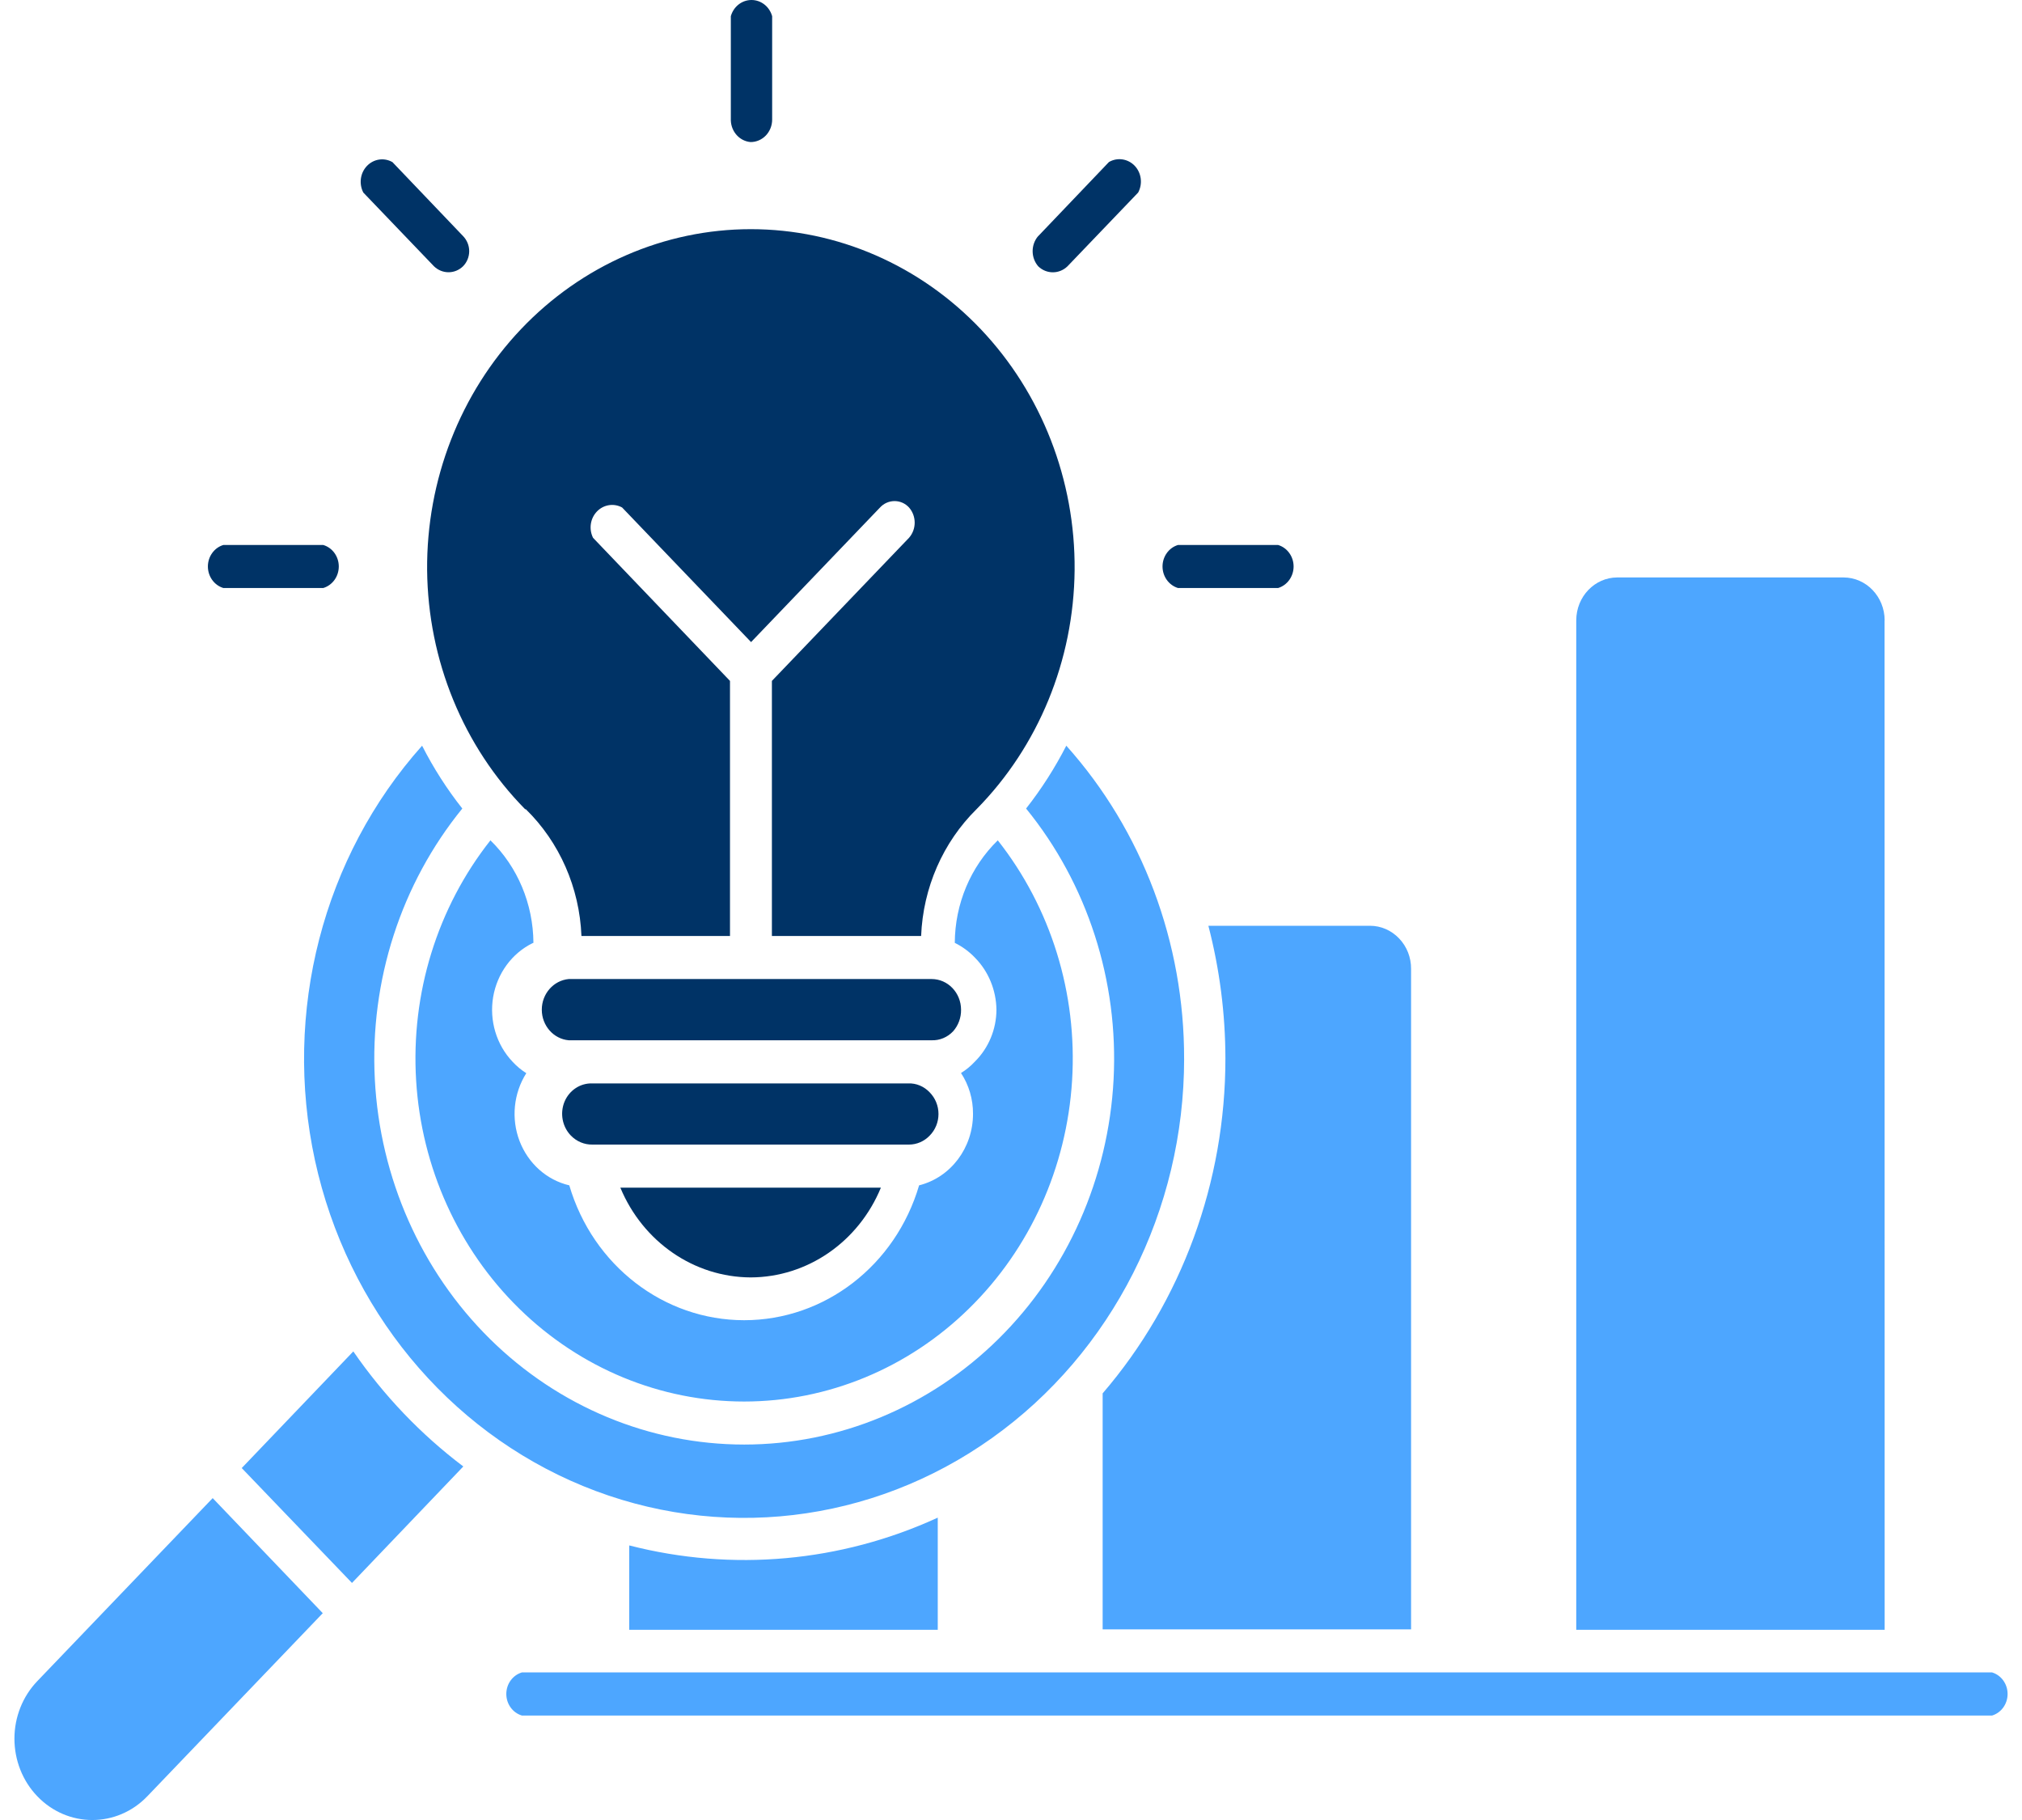
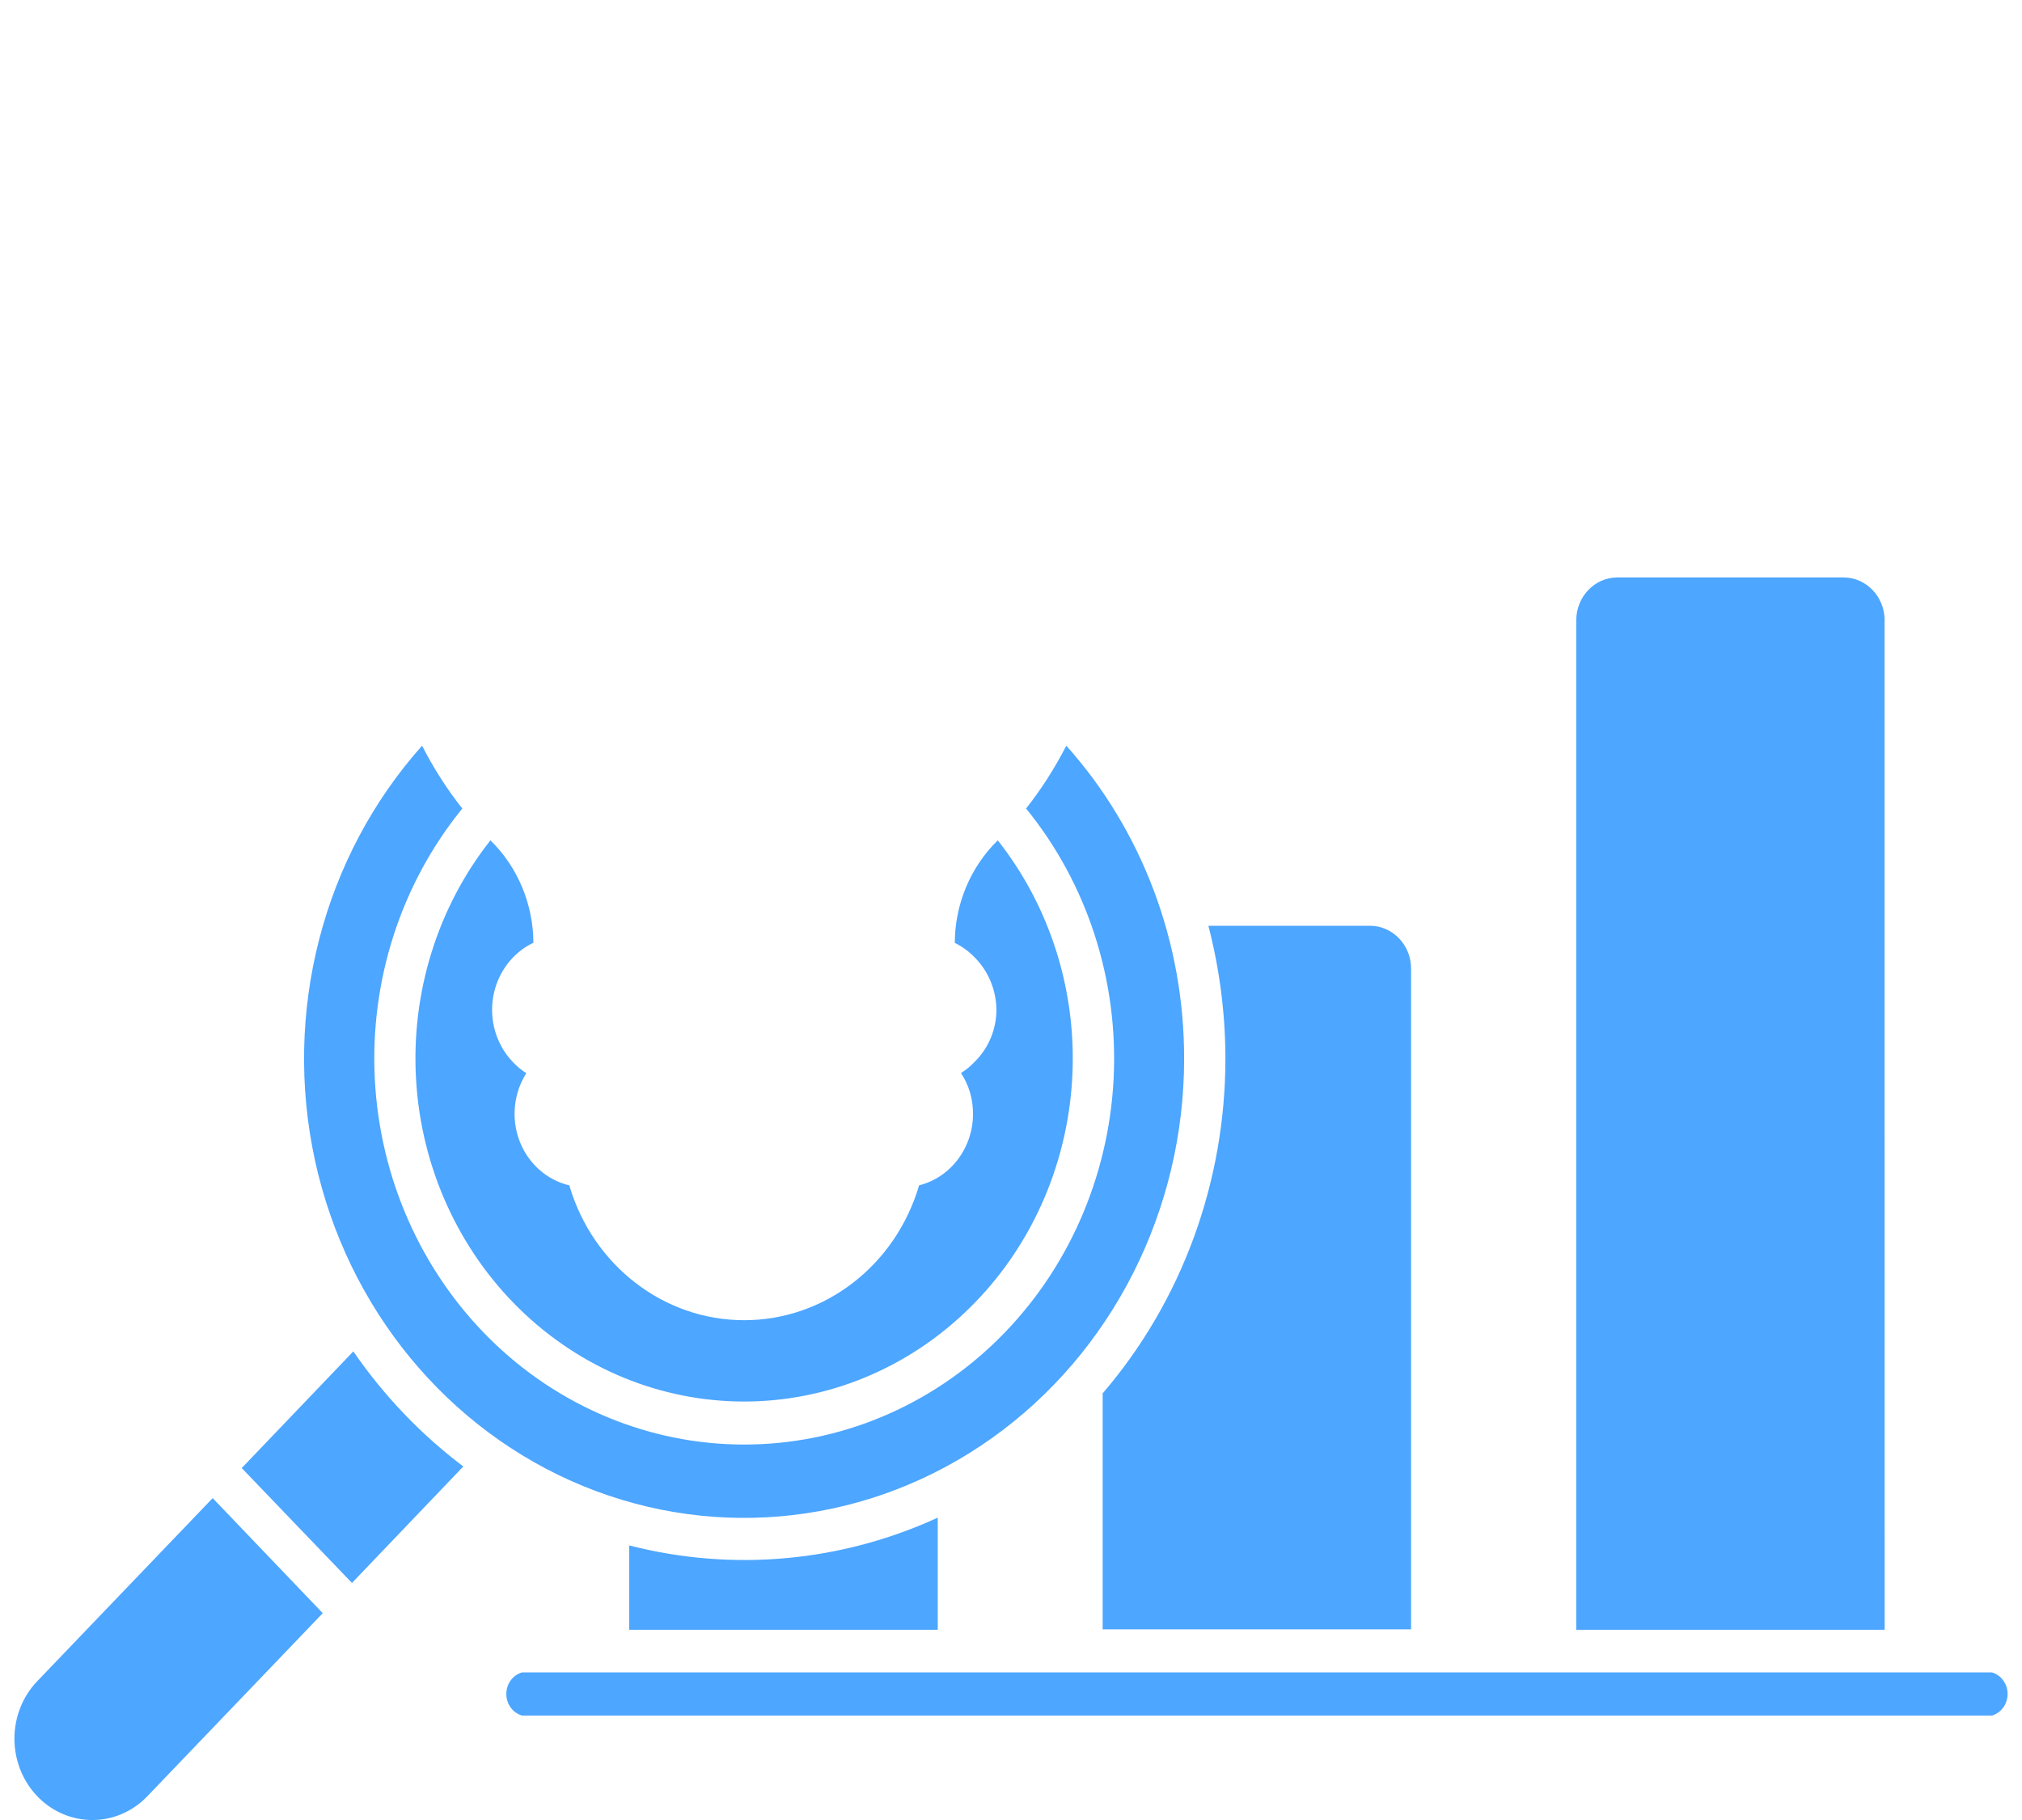
<svg xmlns="http://www.w3.org/2000/svg" width="80" height="72" viewBox="0 0 80 72" fill="none">
-   <path fill-rule="evenodd" clip-rule="evenodd" d="M38.024 39.948C38.024 39.275 37.503 38.731 36.858 38.731H22.503C21.902 38.786 21.436 39.313 21.436 39.944C21.436 40.575 21.902 41.102 22.503 41.154H36.858C37.177 41.165 37.486 41.036 37.709 40.8C37.915 40.568 38.028 40.263 38.024 39.948ZM36.782 44.926C37.005 44.701 37.131 44.392 37.131 44.07C37.131 43.747 37.005 43.439 36.782 43.213C36.559 42.978 36.25 42.846 35.931 42.86H23.439C22.961 42.843 22.523 43.13 22.333 43.588C22.147 44.045 22.247 44.576 22.589 44.926C22.815 45.158 23.121 45.286 23.439 45.28H35.965C36.273 45.28 36.566 45.151 36.782 44.926ZM46.606 23.262H50.569C50.931 23.151 51.181 22.805 51.181 22.409C51.181 22.018 50.931 21.668 50.569 21.56H46.606C46.244 21.668 45.995 22.018 45.995 22.409C45.995 22.805 46.244 23.151 46.606 23.262ZM42.234 10.536L45.031 7.617C45.217 7.27 45.161 6.837 44.892 6.556C44.623 6.278 44.207 6.216 43.875 6.41L41.078 9.34V9.336C40.782 9.676 40.782 10.196 41.078 10.536C41.403 10.851 41.908 10.851 42.234 10.536ZM29.699 5.62C29.925 5.62 30.141 5.526 30.301 5.36C30.46 5.193 30.55 4.968 30.55 4.732V0.641C30.444 0.26 30.111 0 29.733 0C29.354 0 29.022 0.26 28.915 0.641V4.767C28.932 5.217 29.267 5.585 29.699 5.62ZM17.172 10.536C17.497 10.848 17.996 10.848 18.318 10.536C18.474 10.38 18.564 10.161 18.564 9.936C18.564 9.711 18.474 9.496 18.318 9.336L15.521 6.407V6.41C15.188 6.223 14.78 6.289 14.517 6.566C14.252 6.843 14.195 7.27 14.374 7.617L17.172 10.536ZM8.836 23.262H12.79C13.155 23.151 13.404 22.805 13.404 22.409C13.404 22.018 13.155 21.668 12.79 21.56H8.836C8.474 21.668 8.225 22.018 8.225 22.409C8.225 22.805 8.474 23.151 8.836 23.262ZM20.803 32.012C22.138 33.319 22.929 35.118 23.005 37.029H28.882V26.937L23.464 21.276C23.291 20.929 23.354 20.509 23.617 20.235C23.879 19.962 24.284 19.896 24.613 20.076L29.716 25.401L34.819 20.076C34.968 19.913 35.178 19.823 35.394 19.823C35.61 19.823 35.816 19.913 35.965 20.076C36.264 20.416 36.264 20.936 35.965 21.276L30.54 26.937V37.029H36.444C36.52 35.122 37.307 33.322 38.636 32.012C41.088 29.526 42.483 26.122 42.517 22.555C42.547 18.991 41.211 15.559 38.806 13.025C36.4 10.491 33.125 9.066 29.706 9.066C26.291 9.066 23.015 10.491 20.61 13.025C18.205 15.559 16.87 18.991 16.899 22.555C16.933 26.122 18.328 29.527 20.776 32.012L20.803 32.012ZM29.7 50.535C31.942 50.528 33.965 49.134 34.852 46.985H24.544C25.437 49.131 27.457 50.525 29.7 50.535Z" fill="#003366" />
  <path fill-rule="evenodd" clip-rule="evenodd" d="M47.809 36.624H54.204C54.639 36.624 55.051 36.805 55.357 37.127C55.663 37.446 55.832 37.879 55.829 38.33V64.459H43.626V55.122C46.755 51.482 48.486 46.761 48.483 41.868C48.48 40.097 48.254 38.336 47.809 36.623L47.809 36.624ZM46.849 41.898C46.862 37.297 45.198 32.863 42.188 29.5C41.736 30.381 41.205 31.213 40.597 31.986C43.022 34.964 44.261 38.798 44.059 42.698C43.856 46.601 42.228 50.276 39.51 52.963C36.793 55.649 33.188 57.147 29.444 57.147C25.7 57.147 22.095 55.649 19.378 52.963C16.66 50.276 15.032 46.601 14.83 42.698C14.627 38.798 15.866 34.964 18.291 31.986C17.68 31.213 17.148 30.381 16.7 29.5C12.773 33.899 11.188 40.039 12.461 45.901C13.737 51.763 17.707 56.586 23.069 58.788C28.431 60.989 34.487 60.278 39.245 56.891C44.006 53.504 46.853 47.881 46.85 41.869L46.849 41.898ZM21.105 37.3C21.095 35.761 20.481 34.295 19.404 33.244C17.301 35.907 16.252 39.301 16.464 42.743C16.674 46.186 18.135 49.413 20.544 51.771C22.956 54.132 26.135 55.445 29.441 55.445C32.743 55.445 35.926 54.132 38.334 51.771C40.746 49.413 42.205 46.186 42.417 42.743C42.63 39.3 41.577 35.907 39.477 33.244C38.398 34.295 37.783 35.761 37.776 37.3C38.072 37.446 38.344 37.644 38.574 37.886C39.108 38.427 39.414 39.169 39.424 39.946C39.421 40.722 39.112 41.46 38.574 41.994C38.411 42.171 38.225 42.324 38.022 42.449C38.334 42.923 38.5 43.485 38.497 44.064C38.497 45.409 37.617 46.577 36.364 46.893C35.431 50.065 32.623 52.228 29.444 52.228C26.265 52.228 23.457 50.065 22.524 46.893C21.634 46.685 20.899 46.03 20.557 45.142C20.218 44.255 20.318 43.253 20.823 42.455C20.624 42.331 20.441 42.178 20.282 42.005C19.64 41.332 19.355 40.375 19.511 39.443C19.67 38.51 20.252 37.713 21.072 37.311L21.105 37.3ZM78.818 66.162H20.647C20.281 66.273 20.032 66.619 20.032 67.014C20.032 67.41 20.281 67.756 20.647 67.867H78.818C79.18 67.756 79.43 67.41 79.43 67.014C79.43 66.619 79.18 66.273 78.818 66.162ZM13.979 53.462L9.564 58.077L13.926 62.622L18.331 58.014C16.657 56.752 15.185 55.213 13.979 53.462ZM1.474 66.508C0.896 67.111 0.571 67.929 0.571 68.782C0.571 69.635 0.893 70.453 1.471 71.056C2.674 72.315 4.627 72.315 5.83 71.06L12.77 63.818L8.415 59.266L1.474 66.508ZM24.896 61.183V64.476H37.102V60.039C33.262 61.8 28.973 62.185 24.899 61.138L24.896 61.183ZM74.562 24.539H74.566C74.562 23.603 73.838 22.847 72.941 22.844H63.985C63.091 22.847 62.367 23.603 62.364 24.539V64.476H74.566L74.562 24.539Z" fill="#4DA6FF" />
</svg>